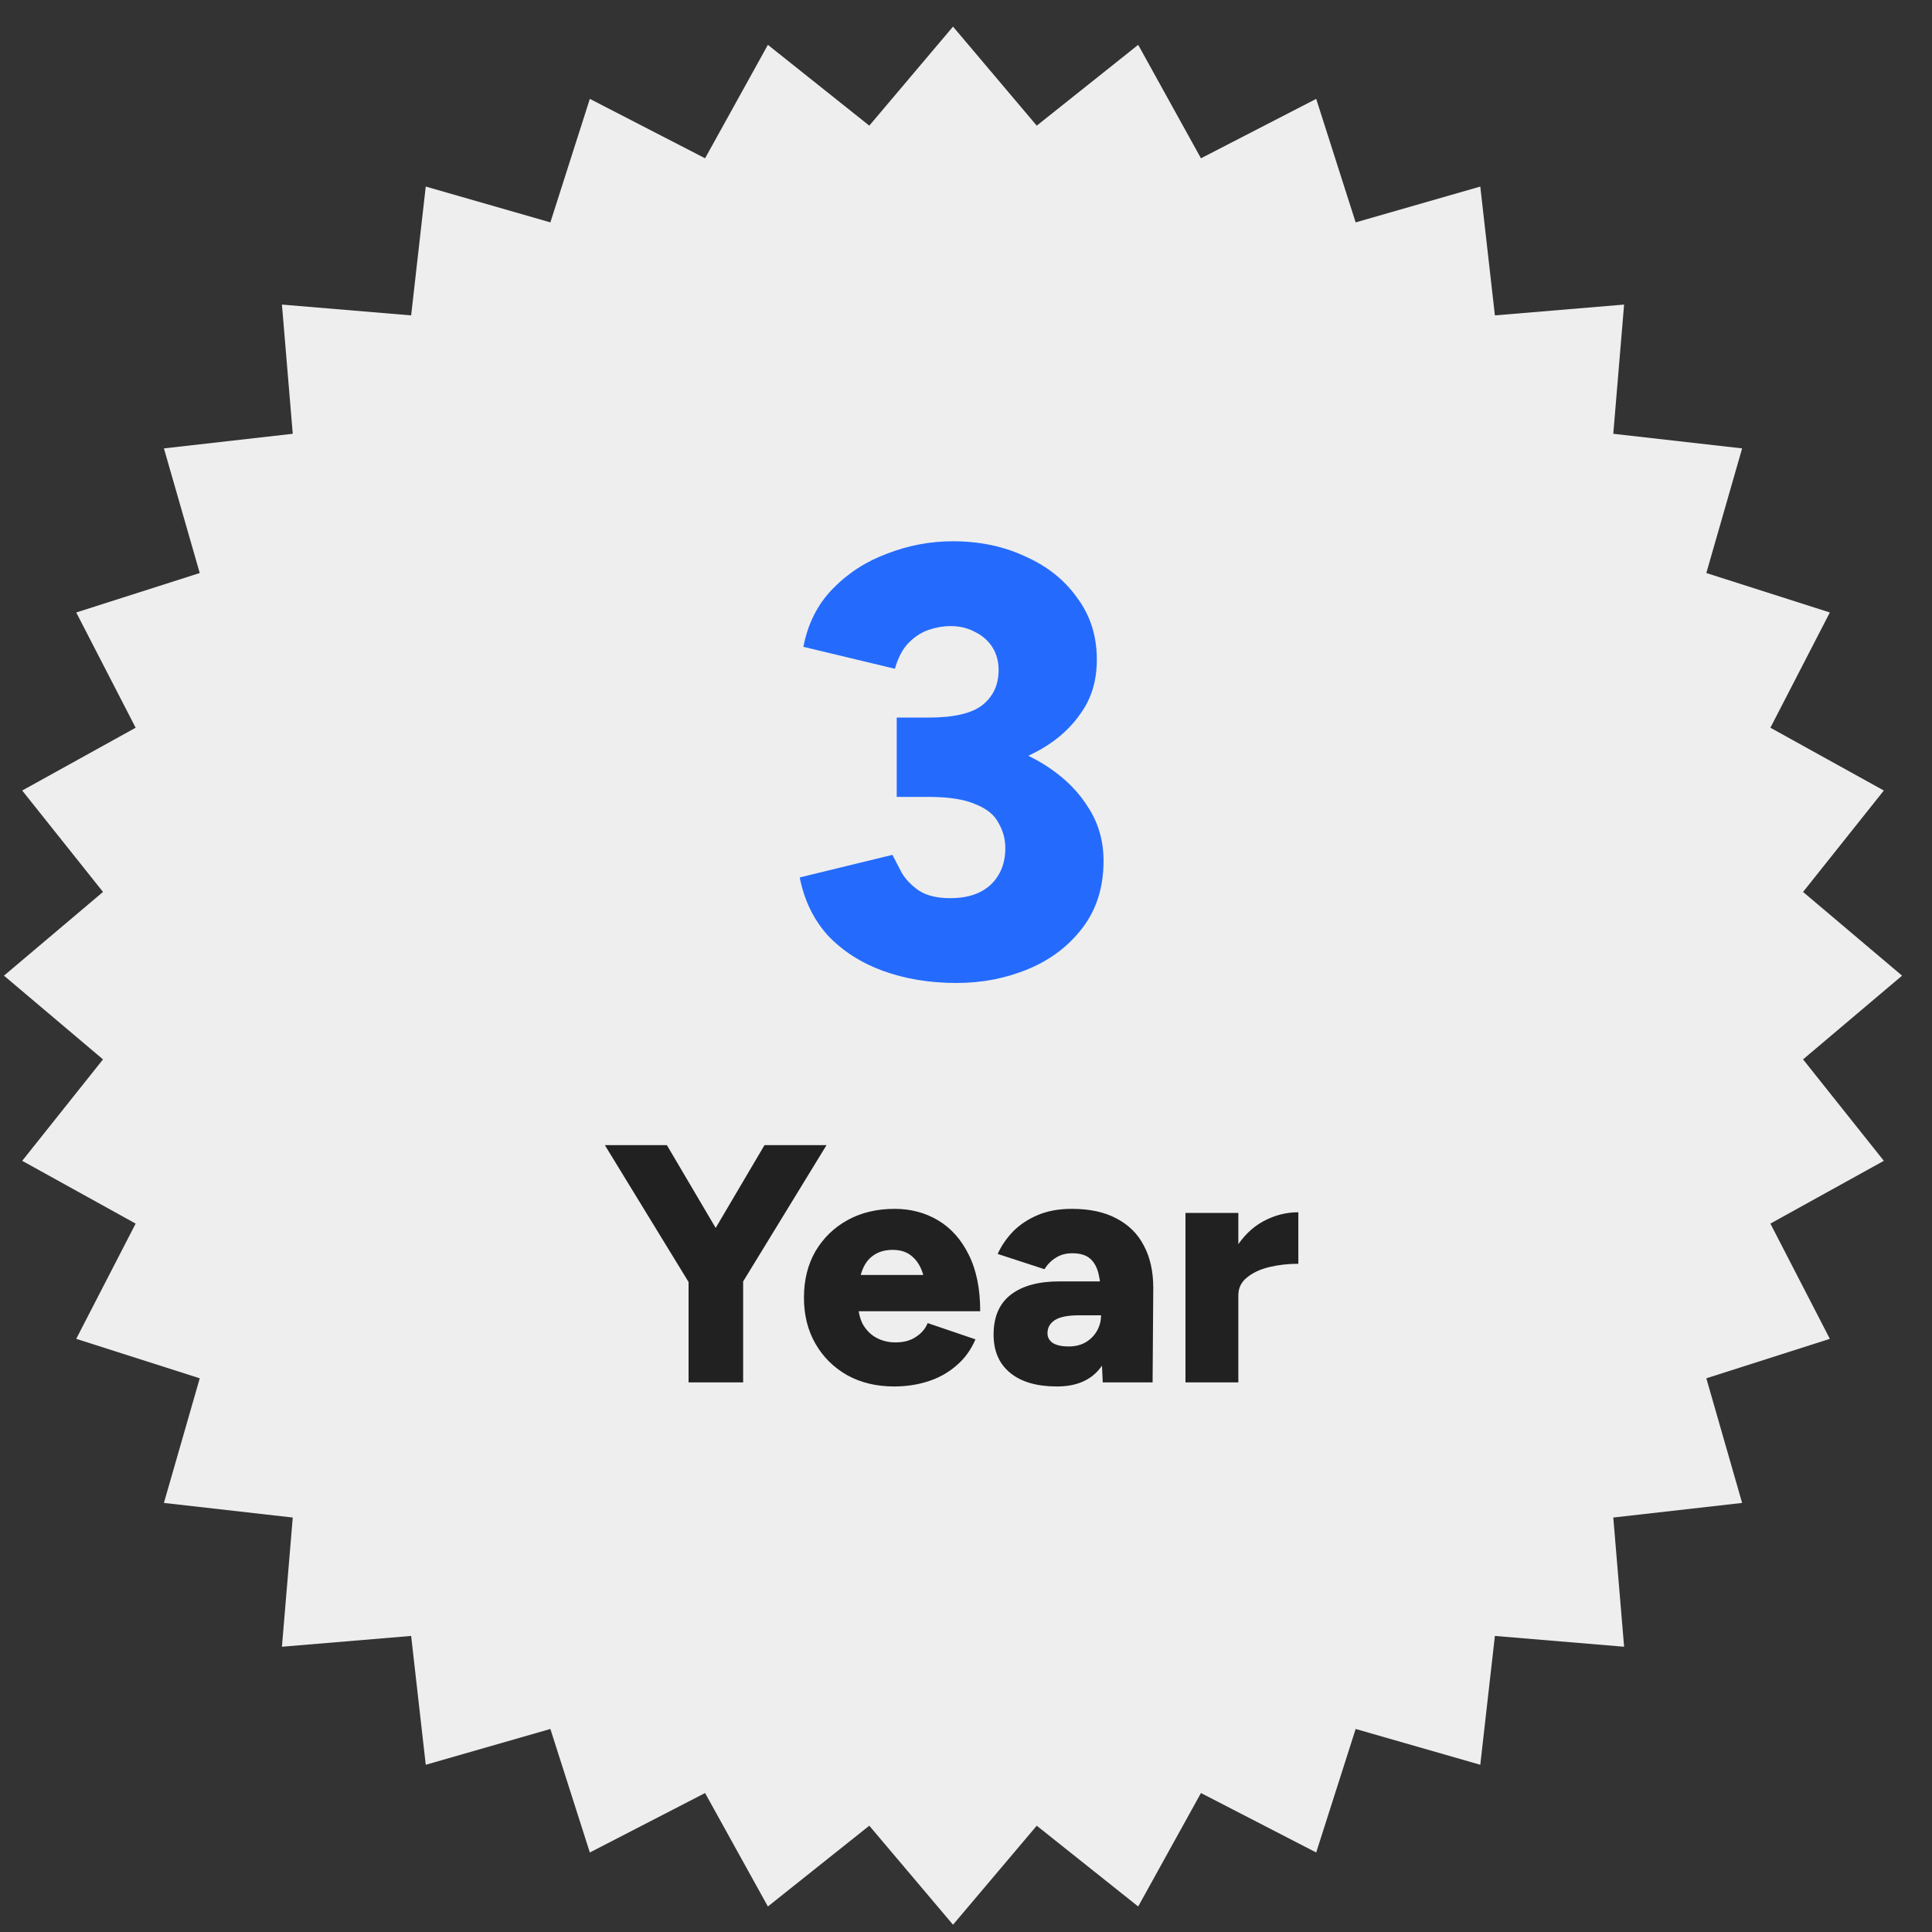
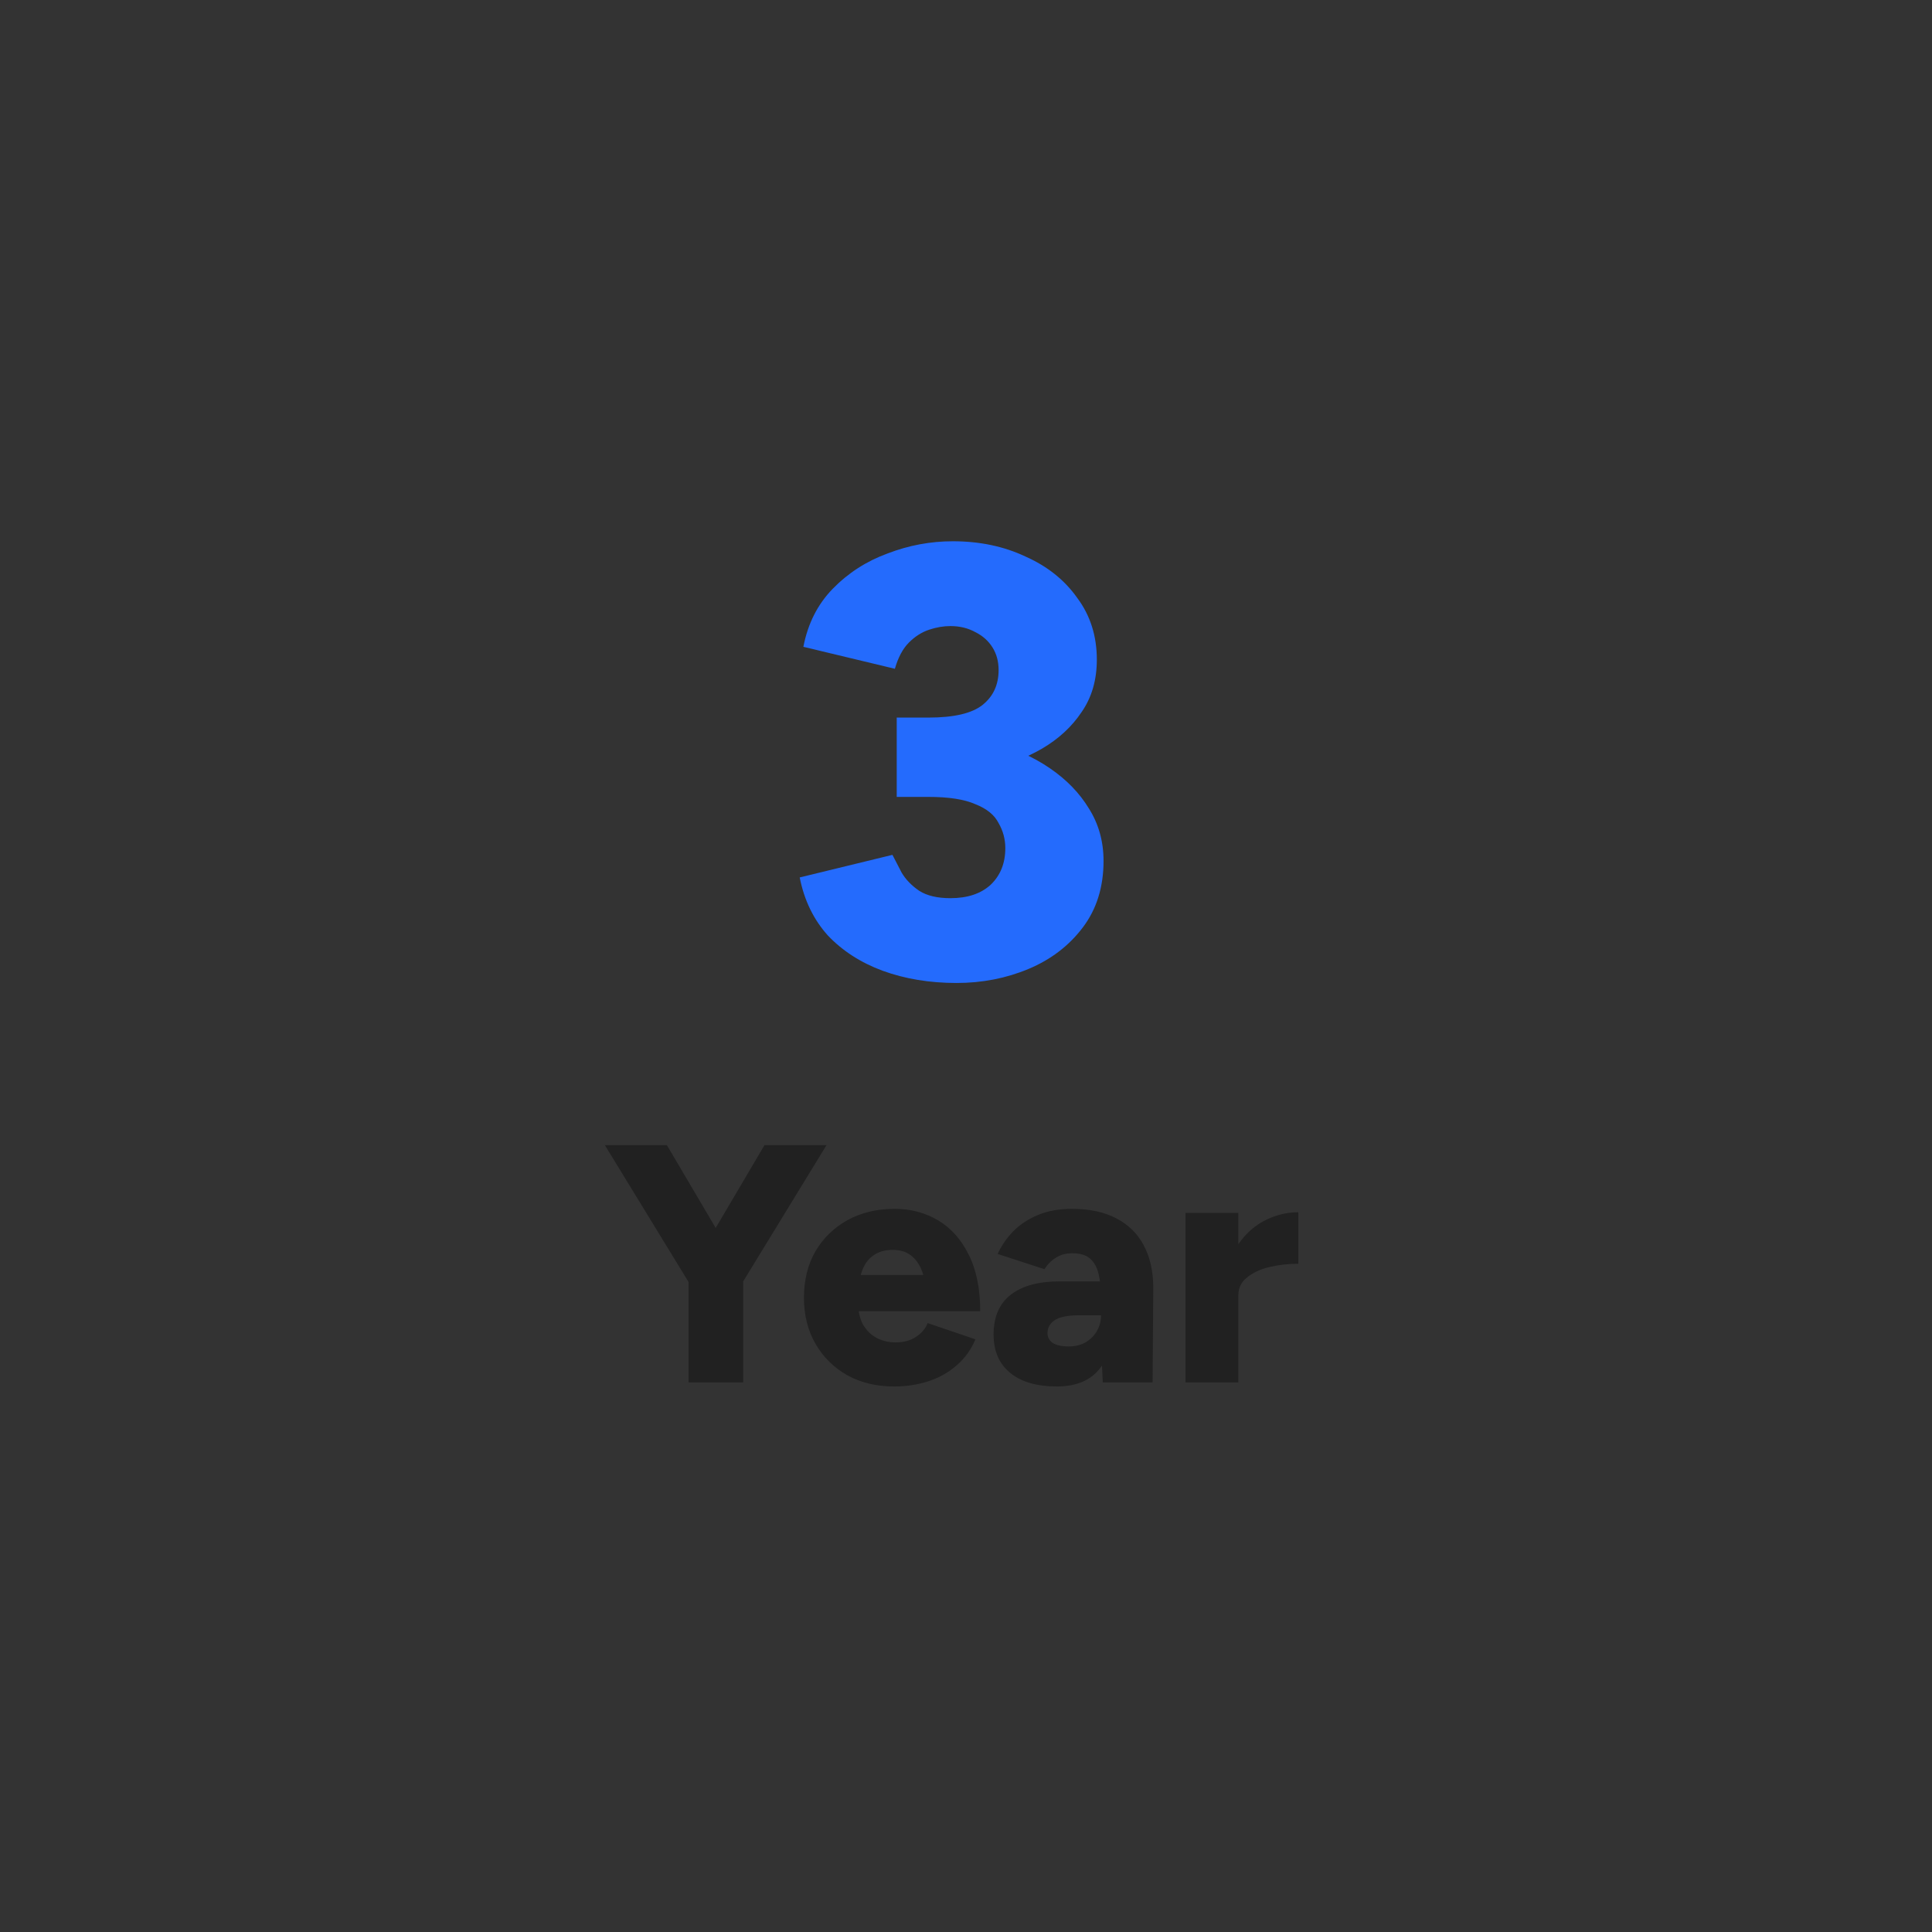
<svg xmlns="http://www.w3.org/2000/svg" width="57" height="57" viewBox="0 0 57 57" fill="none">
  <rect x="0" y="0" width="57" height="57" fill="#333333" stroke="none" />
-   <path d="M28.117 0.785L30.587 3.707L33.58 1.323L35.432 4.67L38.832 2.917L39.996 6.561L43.673 5.504L44.104 9.305L47.916 8.986L47.597 12.798L51.398 13.229L50.342 16.906L53.986 18.07L52.232 21.47L55.579 23.323L53.196 26.315L56.117 28.785L53.196 31.255L55.579 34.248L52.232 36.1L53.986 39.5L50.342 40.664L51.398 44.341L47.597 44.772L47.916 48.584L44.104 48.265L43.673 52.066L39.996 51.01L38.832 54.654L35.432 52.9L33.58 56.247L30.587 53.864L28.117 56.785L25.647 53.864L22.655 56.247L20.802 52.9L17.402 54.654L16.238 51.01L12.561 52.066L12.13 48.265L8.318 48.584L8.637 44.772L4.836 44.341L5.893 40.664L2.249 39.5L4.002 36.1L0.655 34.248L3.039 31.255L0.117 28.785L3.039 26.315L0.655 23.323L4.002 21.47L2.249 18.07L5.893 16.906L4.836 13.229L8.637 12.798L8.318 8.986L12.13 9.305L12.561 5.504L16.238 6.561L17.402 2.917L20.802 4.67L22.655 1.323L25.647 3.707L28.117 0.785Z" fill="#EEEEEE" />
  <path d="M28.22 29.001C27.428 29.001 26.702 28.881 26.042 28.641C25.394 28.401 24.854 28.053 24.422 27.597C24.002 27.129 23.726 26.559 23.594 25.887L26.33 25.221C26.402 25.365 26.492 25.539 26.6 25.743C26.72 25.947 26.894 26.127 27.122 26.283C27.35 26.427 27.656 26.499 28.04 26.499C28.544 26.499 28.94 26.367 29.228 26.103C29.516 25.827 29.66 25.467 29.66 25.023C29.66 24.759 29.594 24.513 29.462 24.285C29.342 24.045 29.114 23.859 28.778 23.727C28.454 23.583 27.992 23.511 27.392 23.511H26.456V21.639H27.284C27.992 21.639 28.658 21.729 29.282 21.909C29.918 22.077 30.482 22.329 30.974 22.665C31.466 23.001 31.85 23.397 32.126 23.853C32.414 24.309 32.558 24.825 32.558 25.401C32.558 26.169 32.354 26.823 31.946 27.363C31.538 27.903 31.004 28.311 30.344 28.587C29.684 28.863 28.976 29.001 28.22 29.001ZM26.456 22.917V21.171H27.392C28.148 21.171 28.682 21.045 28.994 20.793C29.306 20.541 29.462 20.199 29.462 19.767C29.462 19.515 29.402 19.293 29.282 19.101C29.162 18.909 28.994 18.759 28.778 18.651C28.562 18.531 28.316 18.471 28.04 18.471C27.836 18.471 27.626 18.507 27.41 18.579C27.194 18.651 26.996 18.777 26.816 18.957C26.636 19.137 26.498 19.395 26.402 19.731L23.702 19.083C23.834 18.399 24.122 17.829 24.566 17.373C25.022 16.905 25.562 16.557 26.186 16.329C26.81 16.089 27.452 15.969 28.112 15.969C28.904 15.969 29.618 16.119 30.254 16.419C30.902 16.707 31.412 17.115 31.784 17.643C32.168 18.159 32.36 18.765 32.36 19.461C32.36 20.061 32.21 20.577 31.91 21.009C31.622 21.441 31.232 21.801 30.74 22.089C30.26 22.365 29.72 22.575 29.12 22.719C28.52 22.851 27.908 22.917 27.284 22.917H26.456Z" fill="#246BFD" />
  <path d="M21.865 37.905L20.315 37.585L22.555 33.785H24.385L21.865 37.905ZM20.315 40.785V37.425H21.925V40.785H20.315ZM20.365 37.905L17.845 33.785H19.675L21.915 37.585L20.365 37.905ZM26.379 40.905C25.859 40.905 25.399 40.795 24.999 40.575C24.599 40.349 24.285 40.038 24.059 39.645C23.832 39.252 23.719 38.798 23.719 38.285C23.719 37.765 23.832 37.309 24.059 36.915C24.292 36.522 24.609 36.215 25.009 35.995C25.409 35.775 25.872 35.665 26.399 35.665C26.872 35.665 27.299 35.779 27.679 36.005C28.059 36.232 28.359 36.569 28.579 37.015C28.805 37.462 28.919 38.019 28.919 38.685H27.369C27.369 38.285 27.332 37.952 27.259 37.685C27.192 37.419 27.082 37.218 26.929 37.085C26.782 36.945 26.585 36.875 26.339 36.875C26.105 36.875 25.912 36.932 25.759 37.045C25.605 37.152 25.492 37.315 25.419 37.535C25.345 37.748 25.309 38.019 25.309 38.345C25.309 38.645 25.359 38.889 25.459 39.075C25.565 39.255 25.702 39.389 25.869 39.475C26.035 39.562 26.219 39.605 26.419 39.605C26.659 39.605 26.859 39.552 27.019 39.445C27.185 39.339 27.302 39.202 27.369 39.035L28.779 39.515C28.645 39.828 28.455 40.089 28.209 40.295C27.969 40.502 27.692 40.655 27.379 40.755C27.065 40.855 26.732 40.905 26.379 40.905ZM24.719 38.685L24.729 37.615H28.179V38.685H24.719ZM32.535 40.785L32.484 39.705V38.295C32.484 38.029 32.461 37.795 32.414 37.595C32.368 37.395 32.285 37.242 32.164 37.135C32.044 37.029 31.868 36.975 31.634 36.975C31.448 36.975 31.288 37.019 31.154 37.105C31.021 37.185 30.908 37.298 30.814 37.445L29.434 36.995C29.548 36.748 29.701 36.525 29.895 36.325C30.095 36.125 30.338 35.965 30.625 35.845C30.911 35.725 31.244 35.665 31.625 35.665C32.145 35.665 32.581 35.758 32.934 35.945C33.294 36.132 33.565 36.398 33.745 36.745C33.931 37.092 34.025 37.508 34.025 37.995L34.005 40.785H32.535ZM31.184 40.905C30.591 40.905 30.131 40.772 29.805 40.505C29.478 40.239 29.314 39.862 29.314 39.375C29.314 38.849 29.485 38.455 29.825 38.195C30.165 37.935 30.641 37.805 31.255 37.805H32.624V38.805H31.845C31.511 38.805 31.271 38.852 31.125 38.945C30.978 39.038 30.904 39.169 30.904 39.335C30.904 39.455 30.958 39.552 31.064 39.625C31.178 39.692 31.331 39.725 31.524 39.725C31.718 39.725 31.884 39.685 32.025 39.605C32.171 39.519 32.285 39.405 32.364 39.265C32.444 39.125 32.484 38.972 32.484 38.805H32.895C32.895 39.472 32.751 39.989 32.465 40.355C32.184 40.722 31.758 40.905 31.184 40.905ZM36.125 38.195C36.125 37.655 36.231 37.205 36.445 36.845C36.665 36.485 36.938 36.215 37.265 36.035C37.598 35.855 37.945 35.765 38.305 35.765V37.285C37.998 37.285 37.708 37.319 37.435 37.385C37.168 37.452 36.952 37.555 36.785 37.695C36.618 37.828 36.535 38.002 36.535 38.215L36.125 38.195ZM34.975 40.785V35.785H36.535V40.785H34.975Z" fill="#212121" />
</svg>